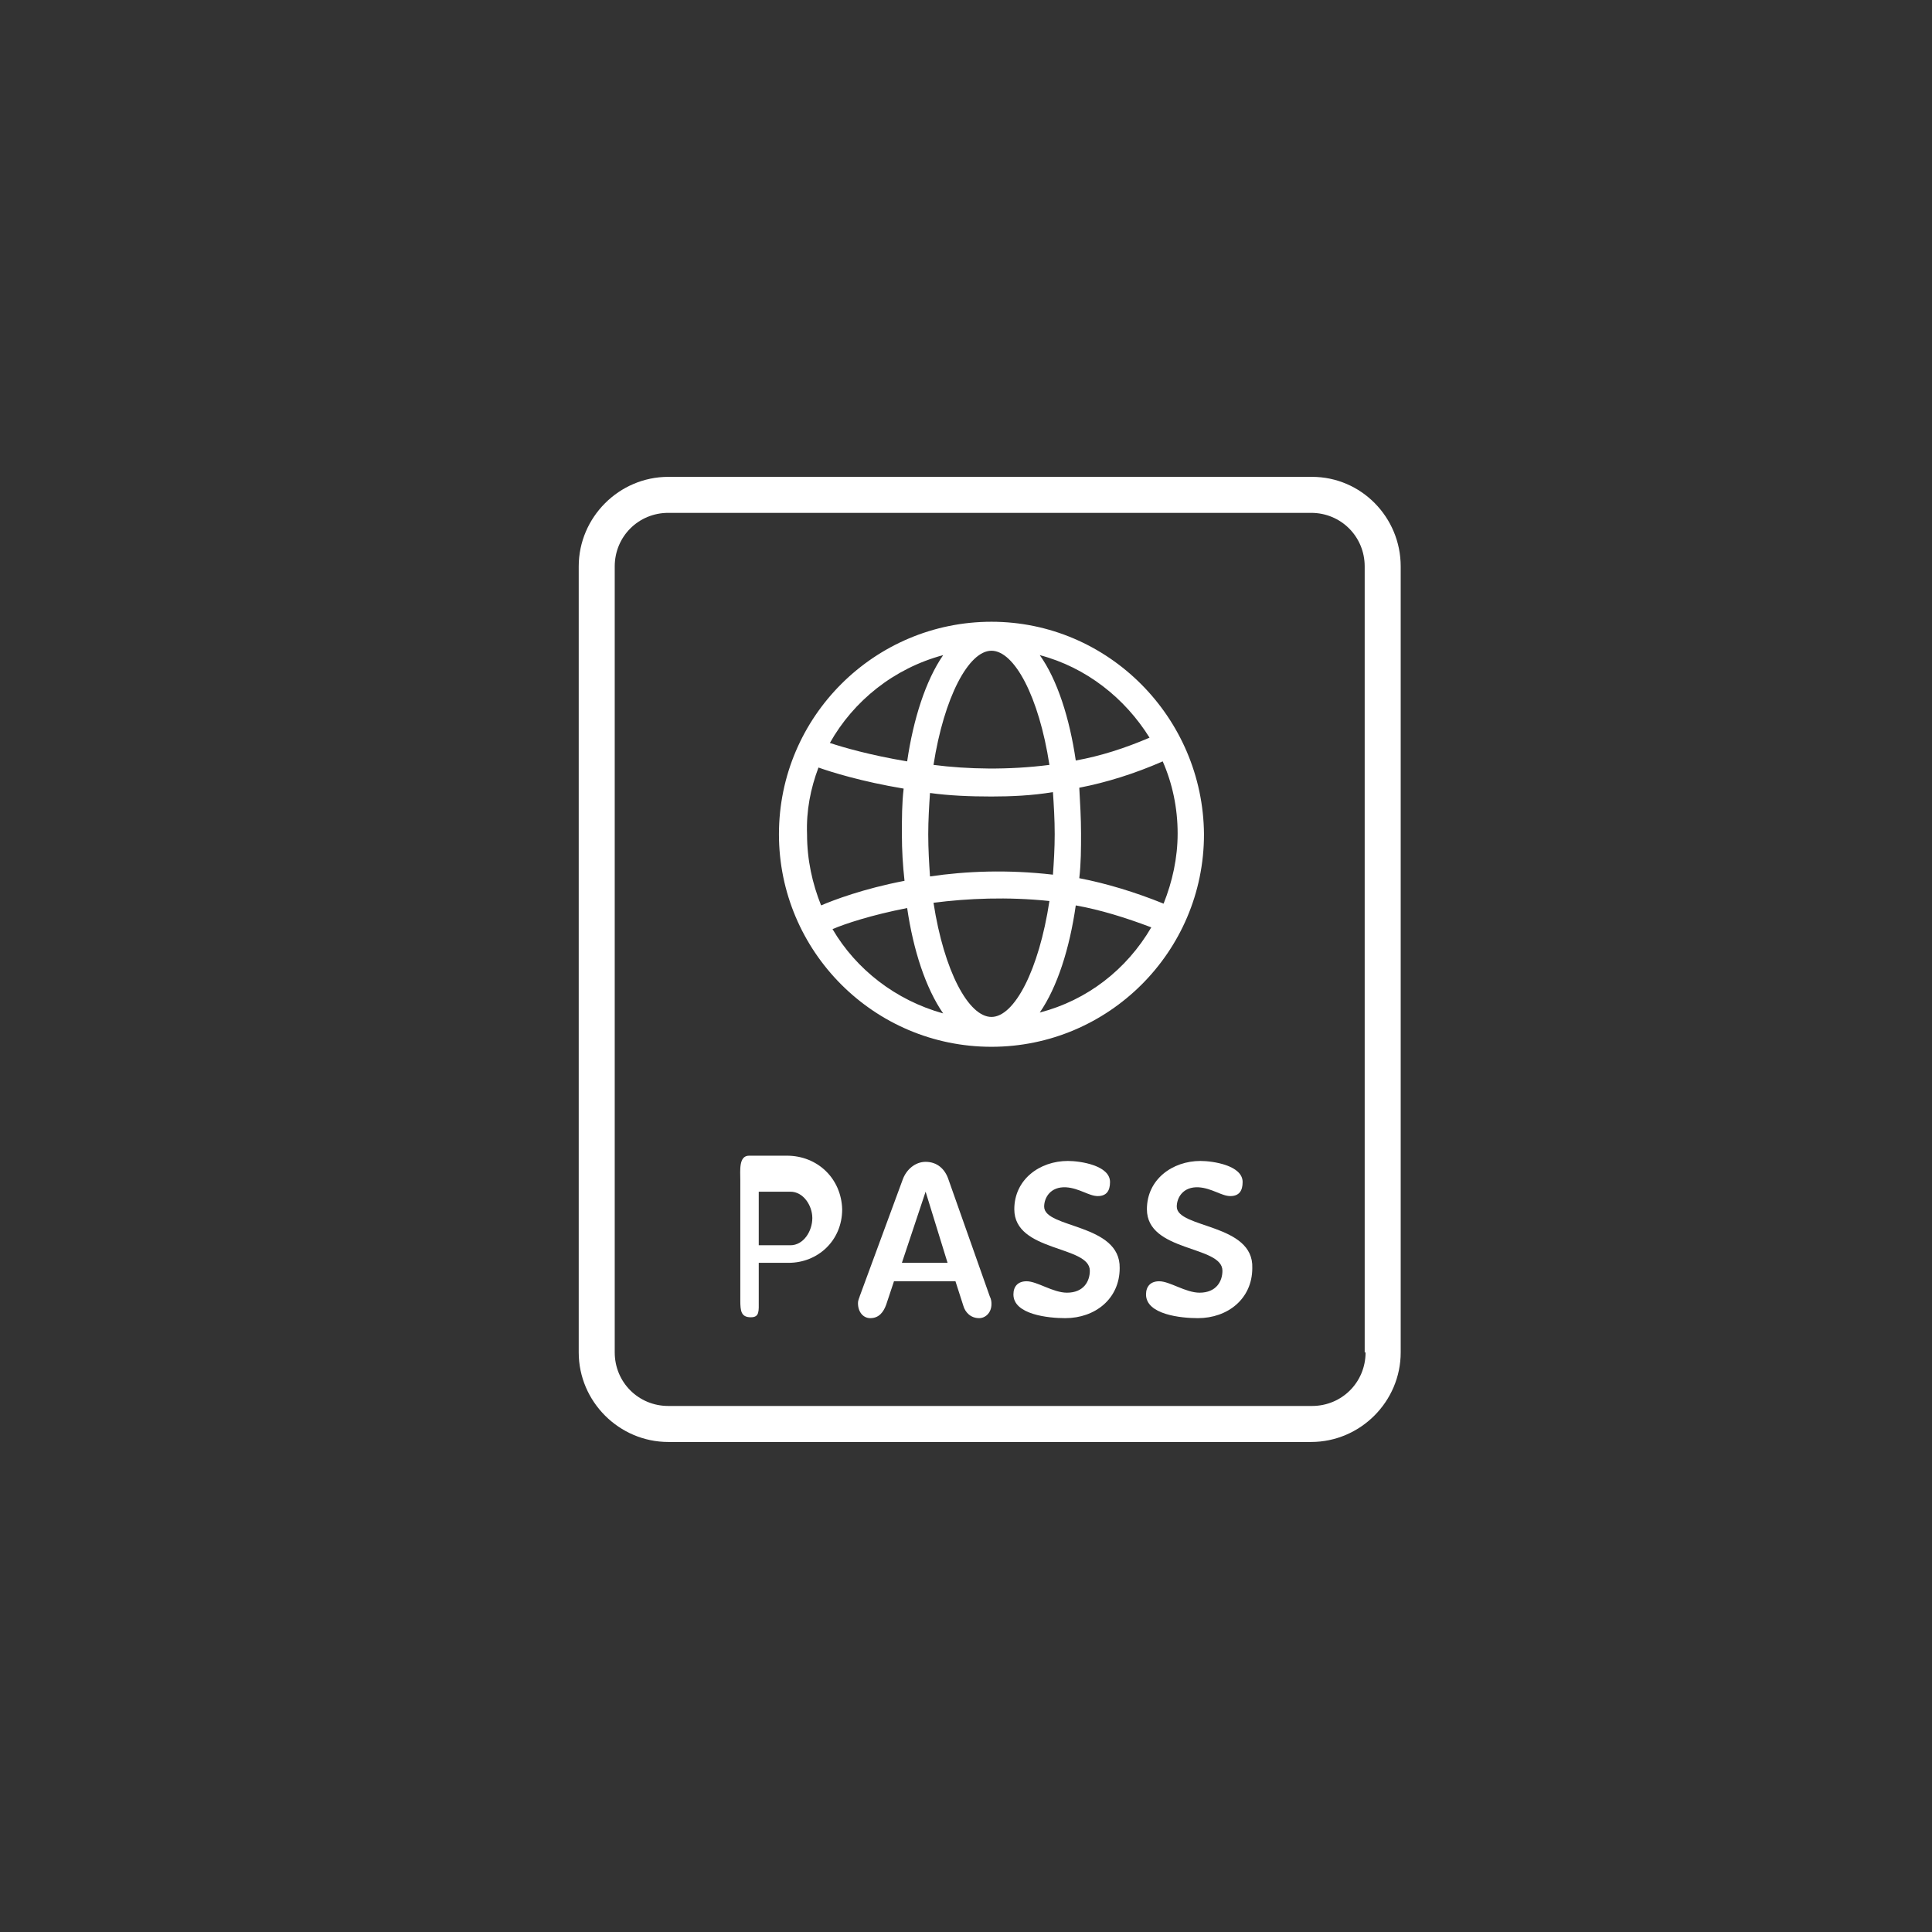
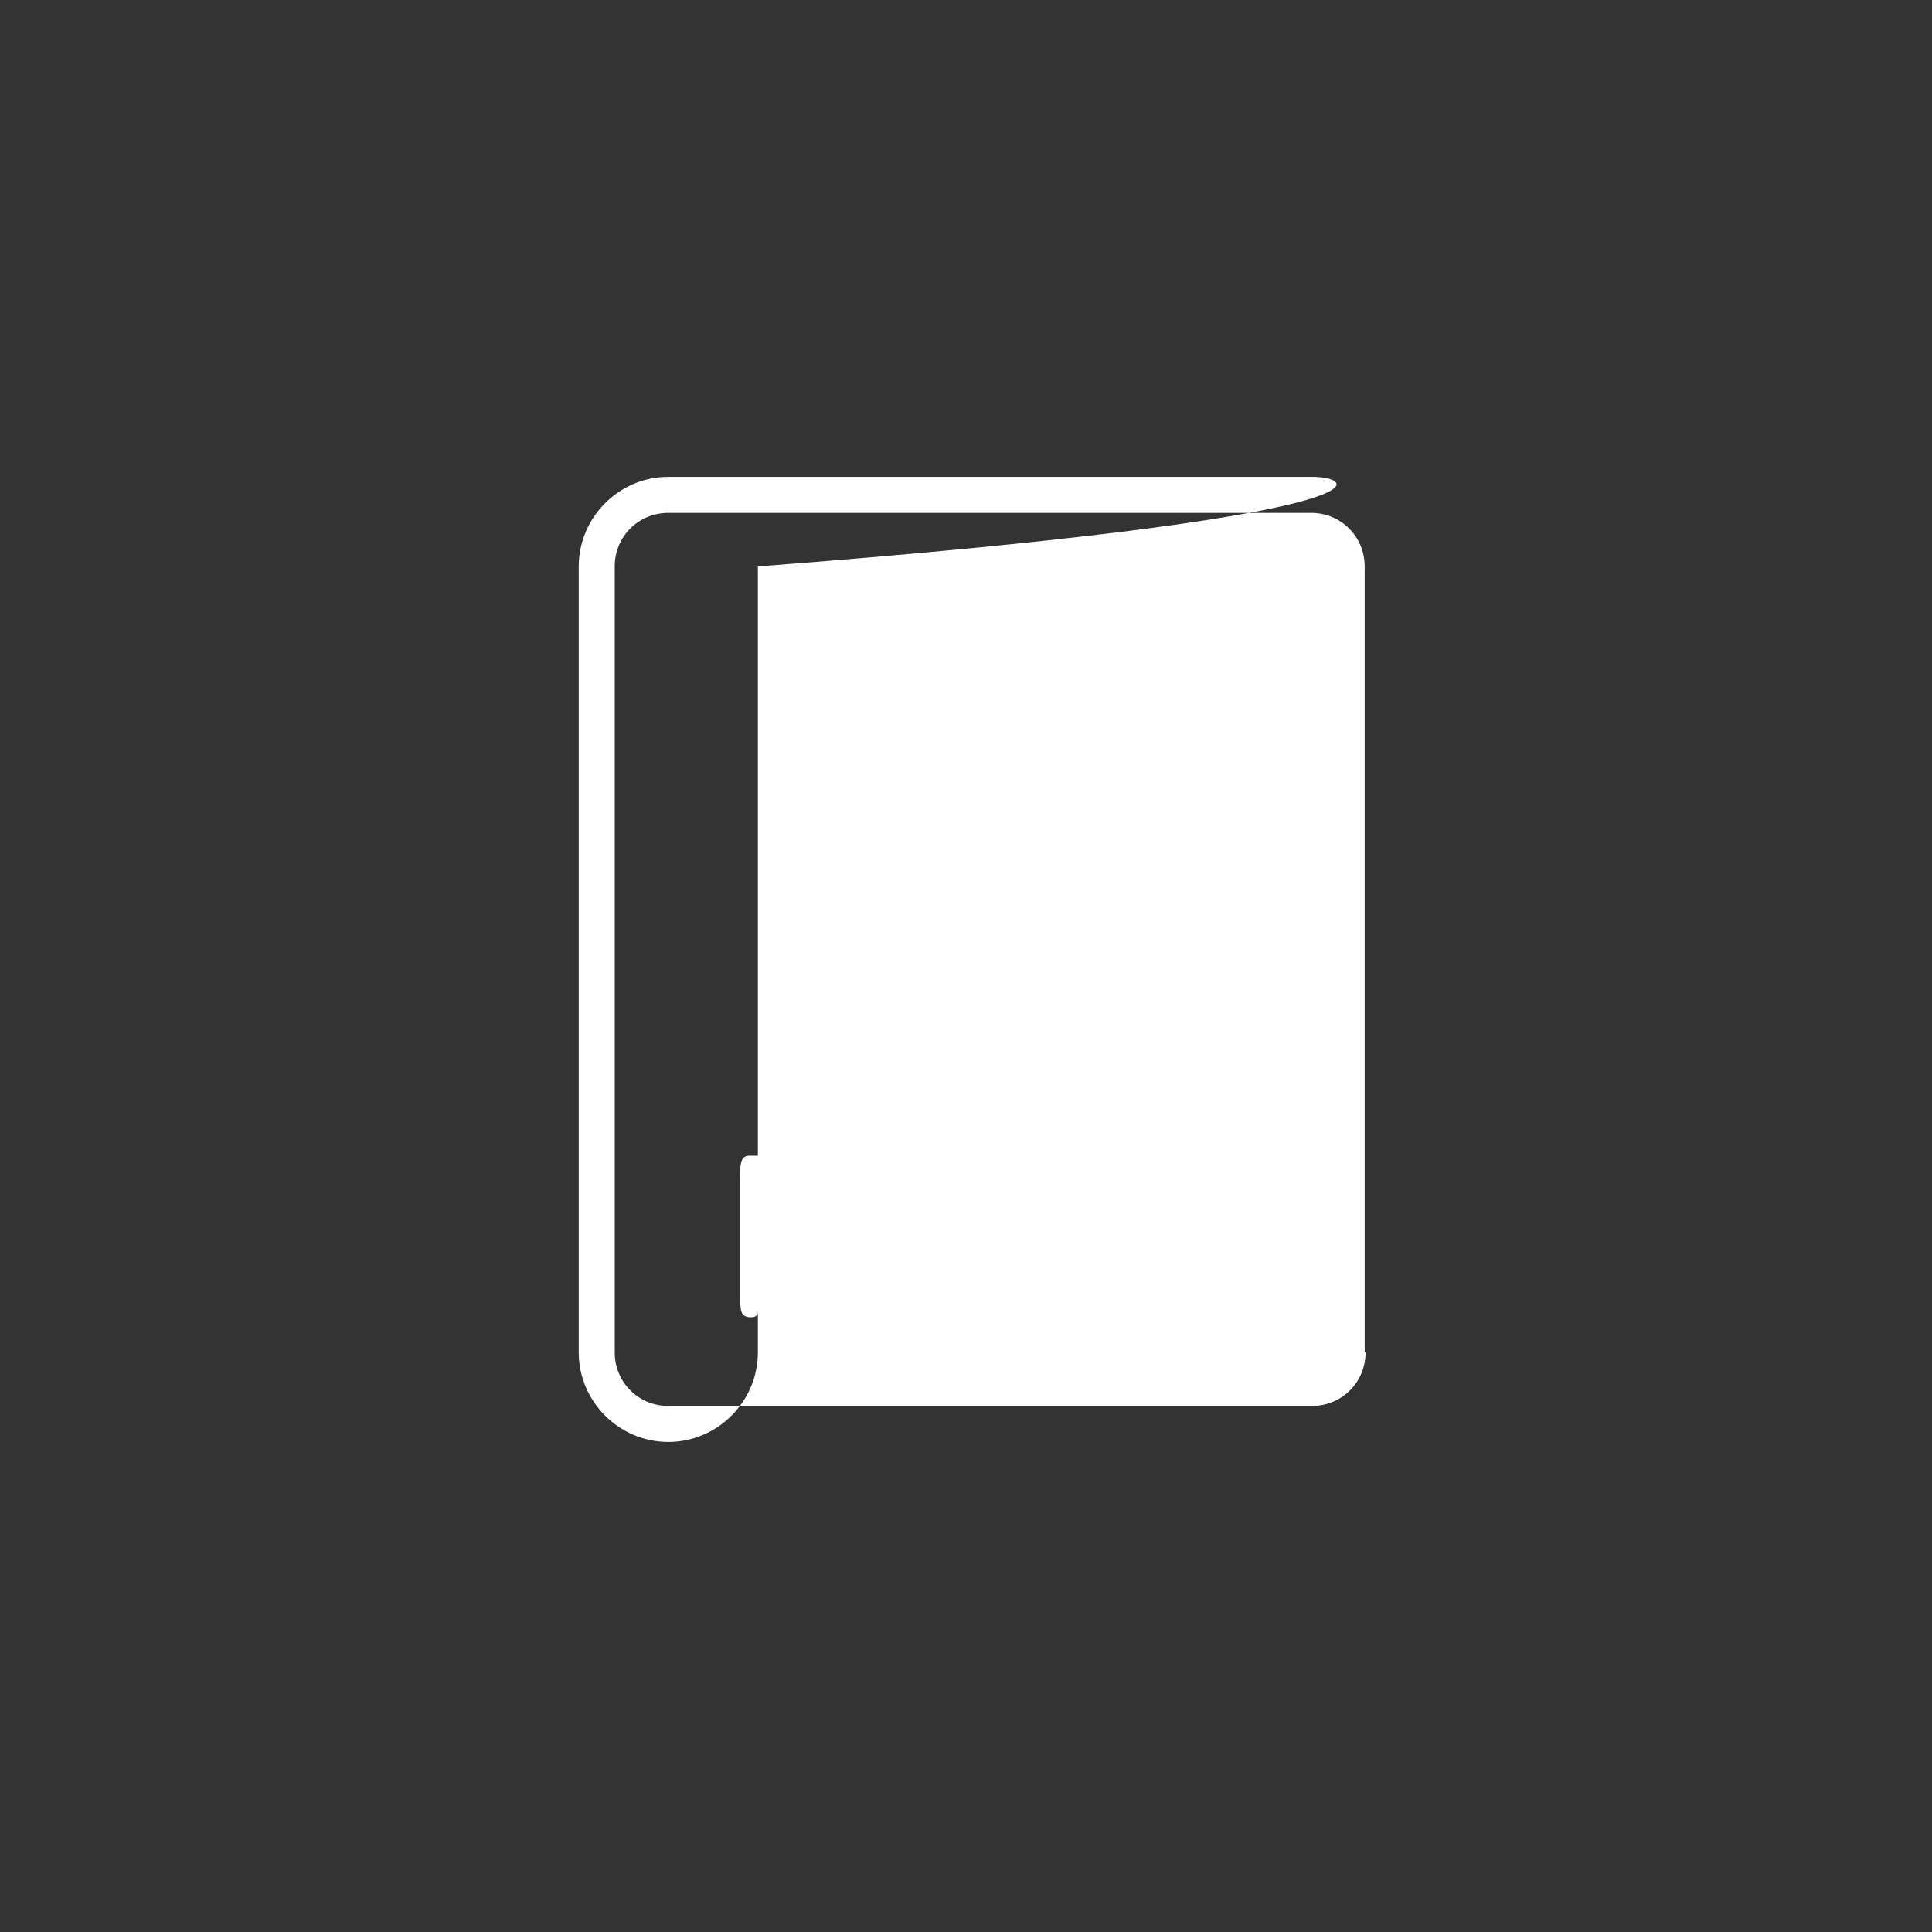
<svg xmlns="http://www.w3.org/2000/svg" version="1.1" id="Layer_2" x="0px" y="0px" viewBox="0 0 220 220" style="enable-background:new 0 0 220 220;" xml:space="preserve">
  <rect x="0" y="0" width="220" height="220" fill="#333333" stroke="none" />
  <style type="text/css">
	.st0{fill:#FFFFFF;}
</style>
  <g>
-     <path class="st0" d="M149.4,54.3H76.1c-5.6,0-10.2,4.6-10.2,10.2V154c0,5.6,4.6,10.2,10.2,10.2h73.2c5.6,0,10.2-4.6,10.2-10.2V64.5   C159.5,58.9,155,54.3,149.4,54.3z M155.5,154c0,3.4-2.7,6.1-6.1,6.1H76.1c-3.4,0-6.1-2.7-6.1-6.1V64.5c0-3.4,2.7-6.1,6.1-6.1h73.2   c3.4,0,6.1,2.7,6.1,6.1V154z" />
-     <path class="st0" d="M112.9,70.8c-13.3,0-24.2,10.8-24.2,24.2c0,13.3,10.8,24.2,24.2,24.2c13.3,0,24.2-10.8,24.2-24.2   C137,81.7,126.2,70.8,112.9,70.8z M112.9,115.8c-2.6,0-5.4-5.2-6.6-13c3.9-0.5,8.4-0.7,13.2-0.2   C118.3,110.5,115.5,115.8,112.9,115.8z M105.9,99.8c-0.1-1.5-0.2-3.1-0.2-4.8c0-1.6,0.1-3.2,0.2-4.7c2.2,0.3,4.5,0.4,7,0.4   c2.2,0,4.6-0.1,7-0.5c0.1,1.5,0.2,3.1,0.2,4.8c0,1.6-0.1,3.2-0.2,4.6C114.7,99,110,99.2,105.9,99.8z M112.9,74.1   c2.6,0,5.4,5.2,6.6,13c-4.7,0.6-9.3,0.5-13.2,0C107.5,79.4,110.3,74.1,112.9,74.1z M122.9,89.7c3.1-0.6,6.3-1.6,9.5-3   c1.1,2.5,1.7,5.3,1.7,8.2c0,2.8-0.6,5.5-1.6,8c-3.2-1.3-6.5-2.3-9.6-2.9c0.2-1.7,0.2-3.4,0.2-5.1C123.1,93.2,123,91.5,122.9,89.7z    M130.9,84c-2.8,1.2-5.6,2.1-8.4,2.6c-0.7-4.8-2.1-9.2-4.1-12C123.7,76,128.1,79.5,130.9,84z M107.4,74.6c-2,2.9-3.4,7.3-4.1,12.1   c-4.2-0.7-7.3-1.6-8.8-2.1C97.2,79.8,101.8,76.1,107.4,74.6z M93.2,87.4c1.4,0.5,4.9,1.6,9.7,2.4c-0.2,1.7-0.2,3.4-0.2,5.2   c0,1.8,0.1,3.5,0.3,5.3c-4.7,0.9-8.1,2.2-9.5,2.8c-1-2.5-1.6-5.2-1.6-8.1C91.8,92.3,92.3,89.8,93.2,87.4z M94.8,105.8   c1.4-0.6,4.4-1.6,8.5-2.4c0.7,4.8,2.1,9.1,4.1,12C102,113.9,97.5,110.4,94.8,105.8z M118.4,115.3c2-2.9,3.4-7.3,4.1-12.2   c2.8,0.5,5.7,1.4,8.6,2.5C128.3,110.4,123.8,113.9,118.4,115.3z" />
+     <path class="st0" d="M149.4,54.3H76.1c-5.6,0-10.2,4.6-10.2,10.2V154c0,5.6,4.6,10.2,10.2,10.2c5.6,0,10.2-4.6,10.2-10.2V64.5   C159.5,58.9,155,54.3,149.4,54.3z M155.5,154c0,3.4-2.7,6.1-6.1,6.1H76.1c-3.4,0-6.1-2.7-6.1-6.1V64.5c0-3.4,2.7-6.1,6.1-6.1h73.2   c3.4,0,6.1,2.7,6.1,6.1V154z" />
    <path class="st0" d="M89.6,131.6h-4.3c-1.2,0-1,1.7-1,2.8v13.7c0,1.2,0.1,1.9,1.2,1.9c1,0,0.9-0.7,0.9-1.9v-4.3h3.4   c3.3,0,6.1-2.5,6.1-6.1C95.8,134.2,93.1,131.6,89.6,131.6z M90,141.8h-3.6v-6.1H90c1.5,0,2.5,1.6,2.5,3   C92.5,140.2,91.5,141.8,90,141.8z" />
-     <path class="st0" d="M108,134.3c-0.4-1.2-1.3-2-2.6-2c-1.2,0-2.2,0.9-2.6,2l-4.9,13.3c0,0.1-0.2,0.4-0.2,0.8c0,1,0.6,1.7,1.4,1.7   c1,0,1.5-0.7,1.8-1.5l0.9-2.7h7l0.9,2.8c0.2,0.7,0.8,1.4,1.8,1.4c0.7,0,1.4-0.6,1.4-1.6c0-0.2,0-0.5-0.2-0.9L108,134.3z    M102.7,143.8l2.7-8.1h0l2.5,8.1H102.7z" />
    <path class="st0" d="M118.9,137.4c0-1,0.7-2.3,2.5-2.2c1.5,0.1,2.6,1,3.6,1c1,0,1.4-0.6,1.4-1.6c0-1.9-3.4-2.4-4.8-2.4   c-3.2,0-6.1,2.1-6.1,5.5c0,4.9,8.6,4.1,8.6,7c0,1.2-0.7,2.5-2.6,2.5c-1.6,0-3.4-1.3-4.6-1.3c-1,0-1.5,0.6-1.5,1.5   c0,2.3,4,2.7,5.9,2.7c3.4,0,6.2-2.2,6.2-5.7C127.6,139.3,118.9,139.9,118.9,137.4z" />
    <path class="st0" d="M134,137.4c0-1,0.7-2.3,2.5-2.2c1.5,0.1,2.6,1,3.6,1c1,0,1.4-0.6,1.4-1.6c0-1.9-3.4-2.4-4.8-2.4   c-3.2,0-6.1,2.1-6.1,5.5c0,4.9,8.6,4.1,8.6,7c0,1.2-0.7,2.5-2.6,2.5c-1.6,0-3.4-1.3-4.6-1.3c-1,0-1.5,0.6-1.5,1.5   c0,2.3,4,2.7,5.9,2.7c3.4,0,6.2-2.2,6.2-5.7C142.8,139.3,134,139.9,134,137.4z" />
  </g>
</svg>